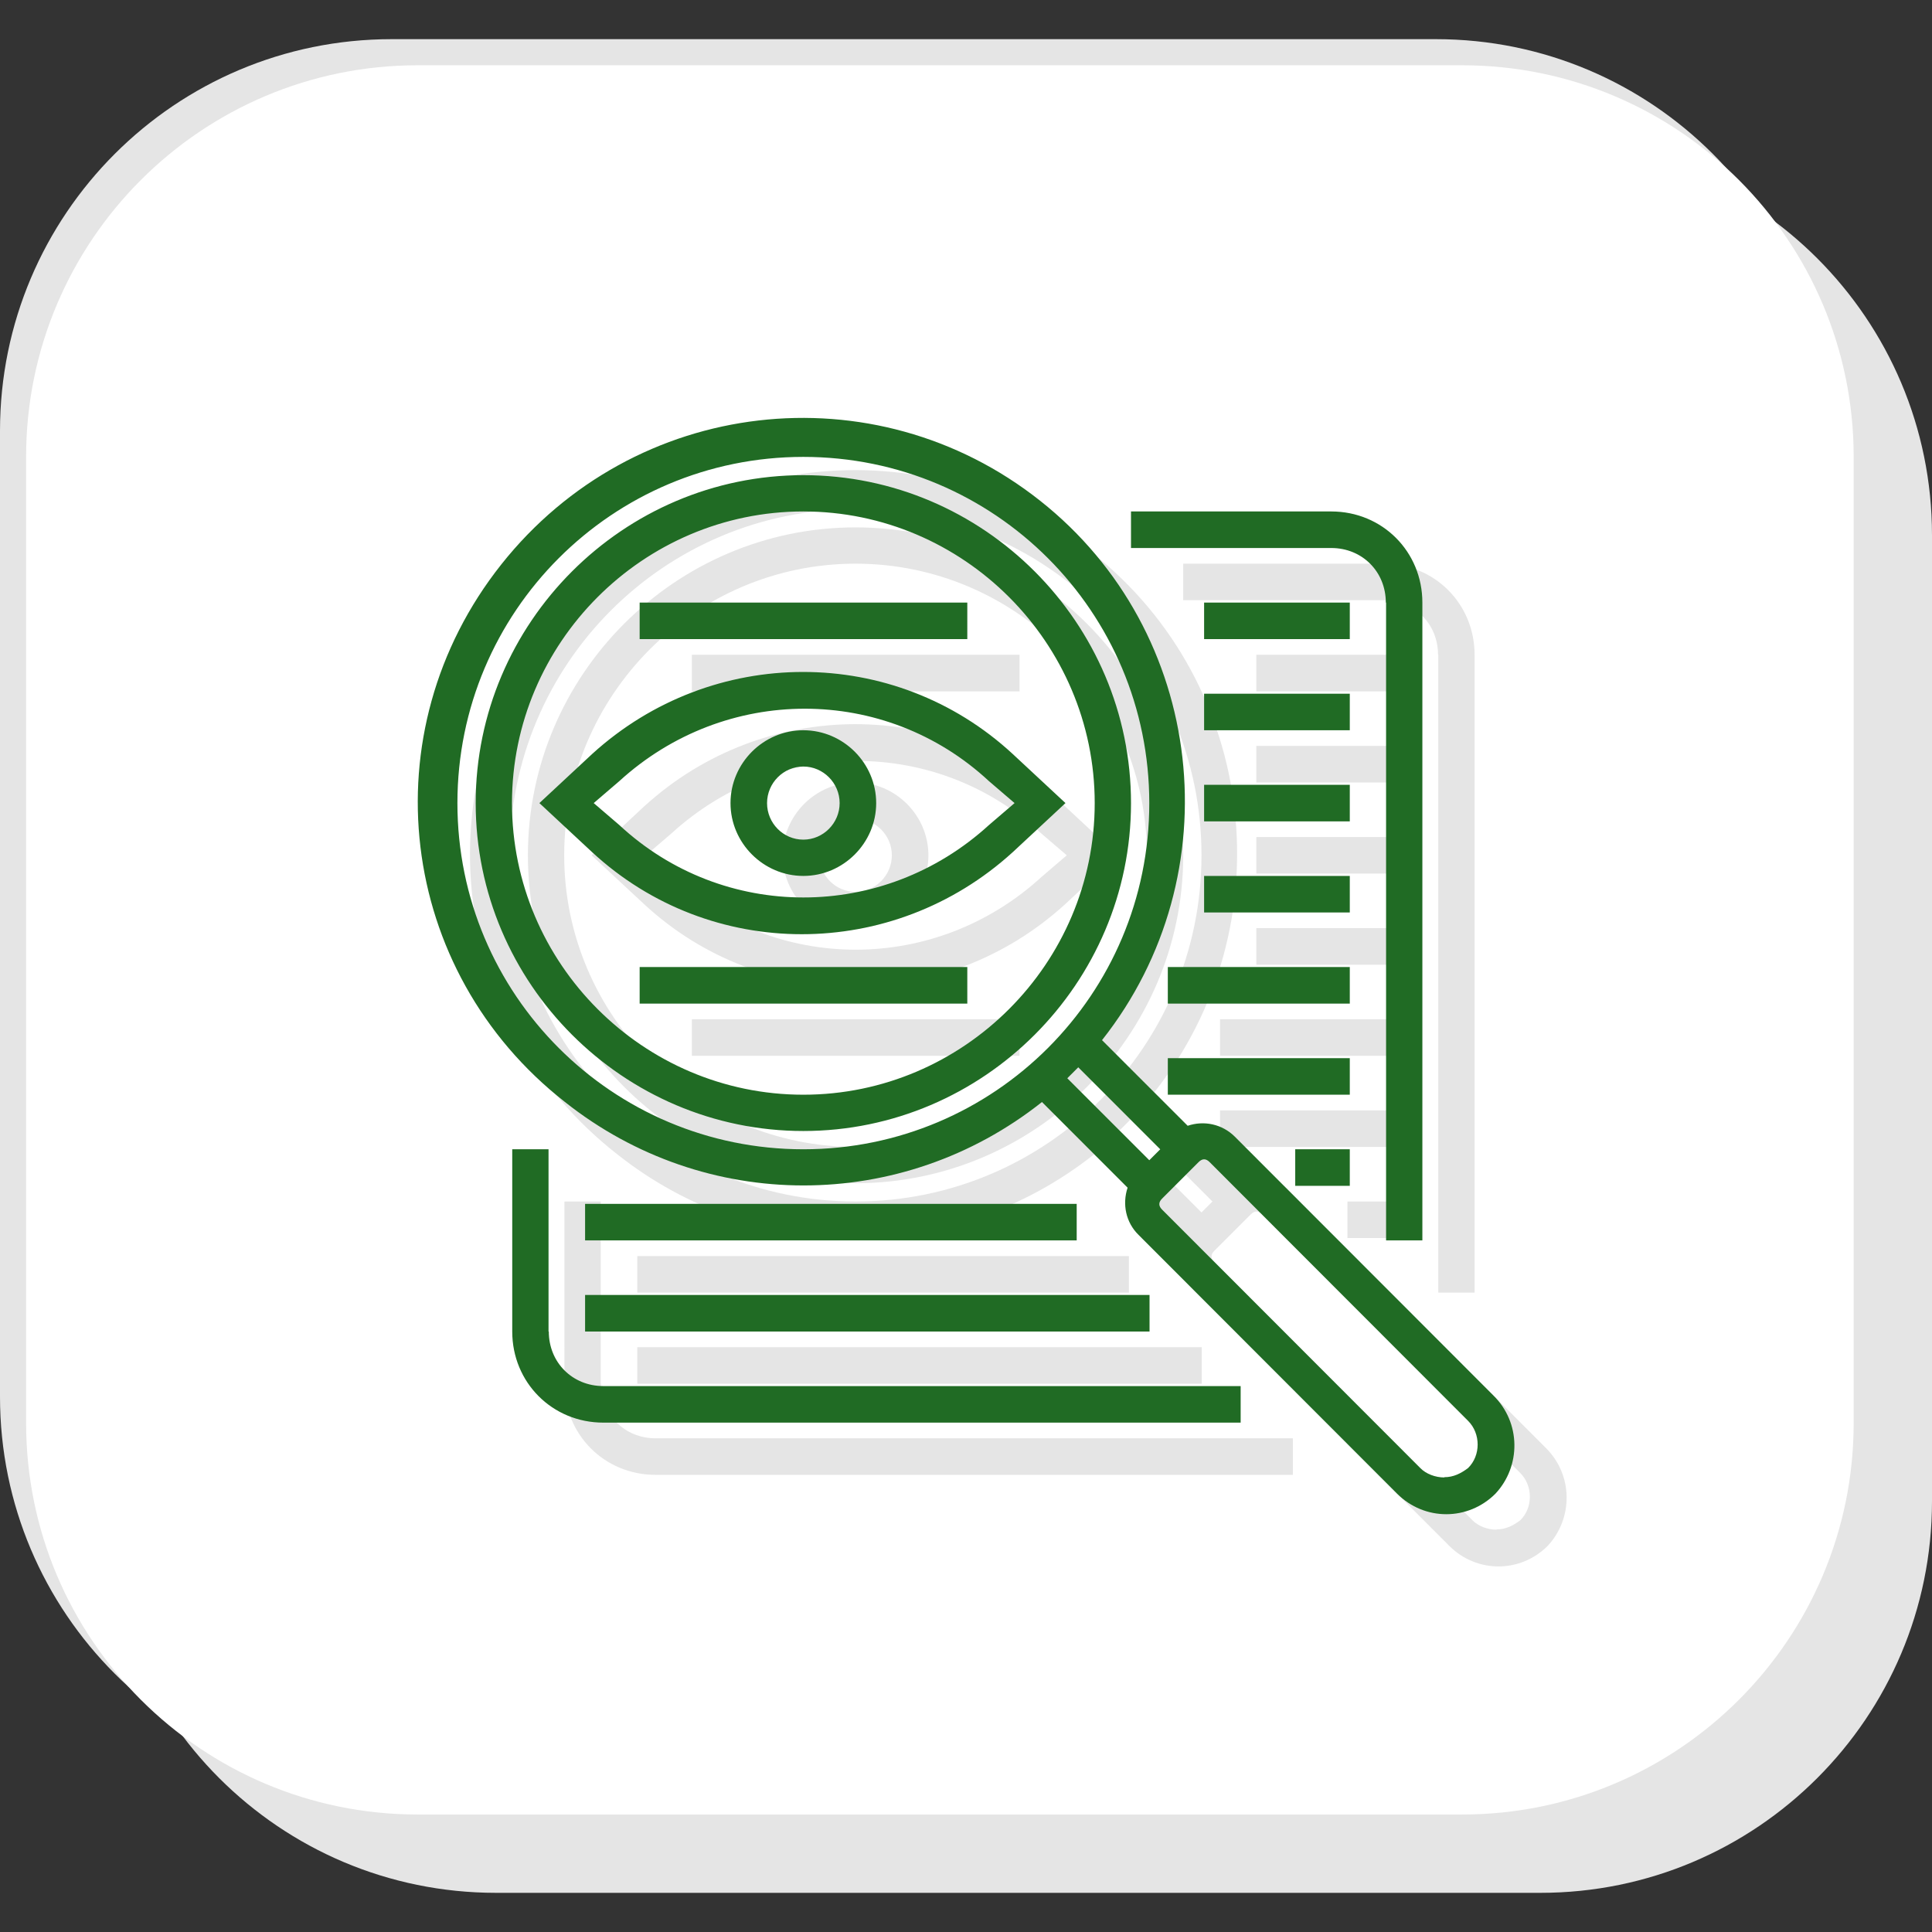
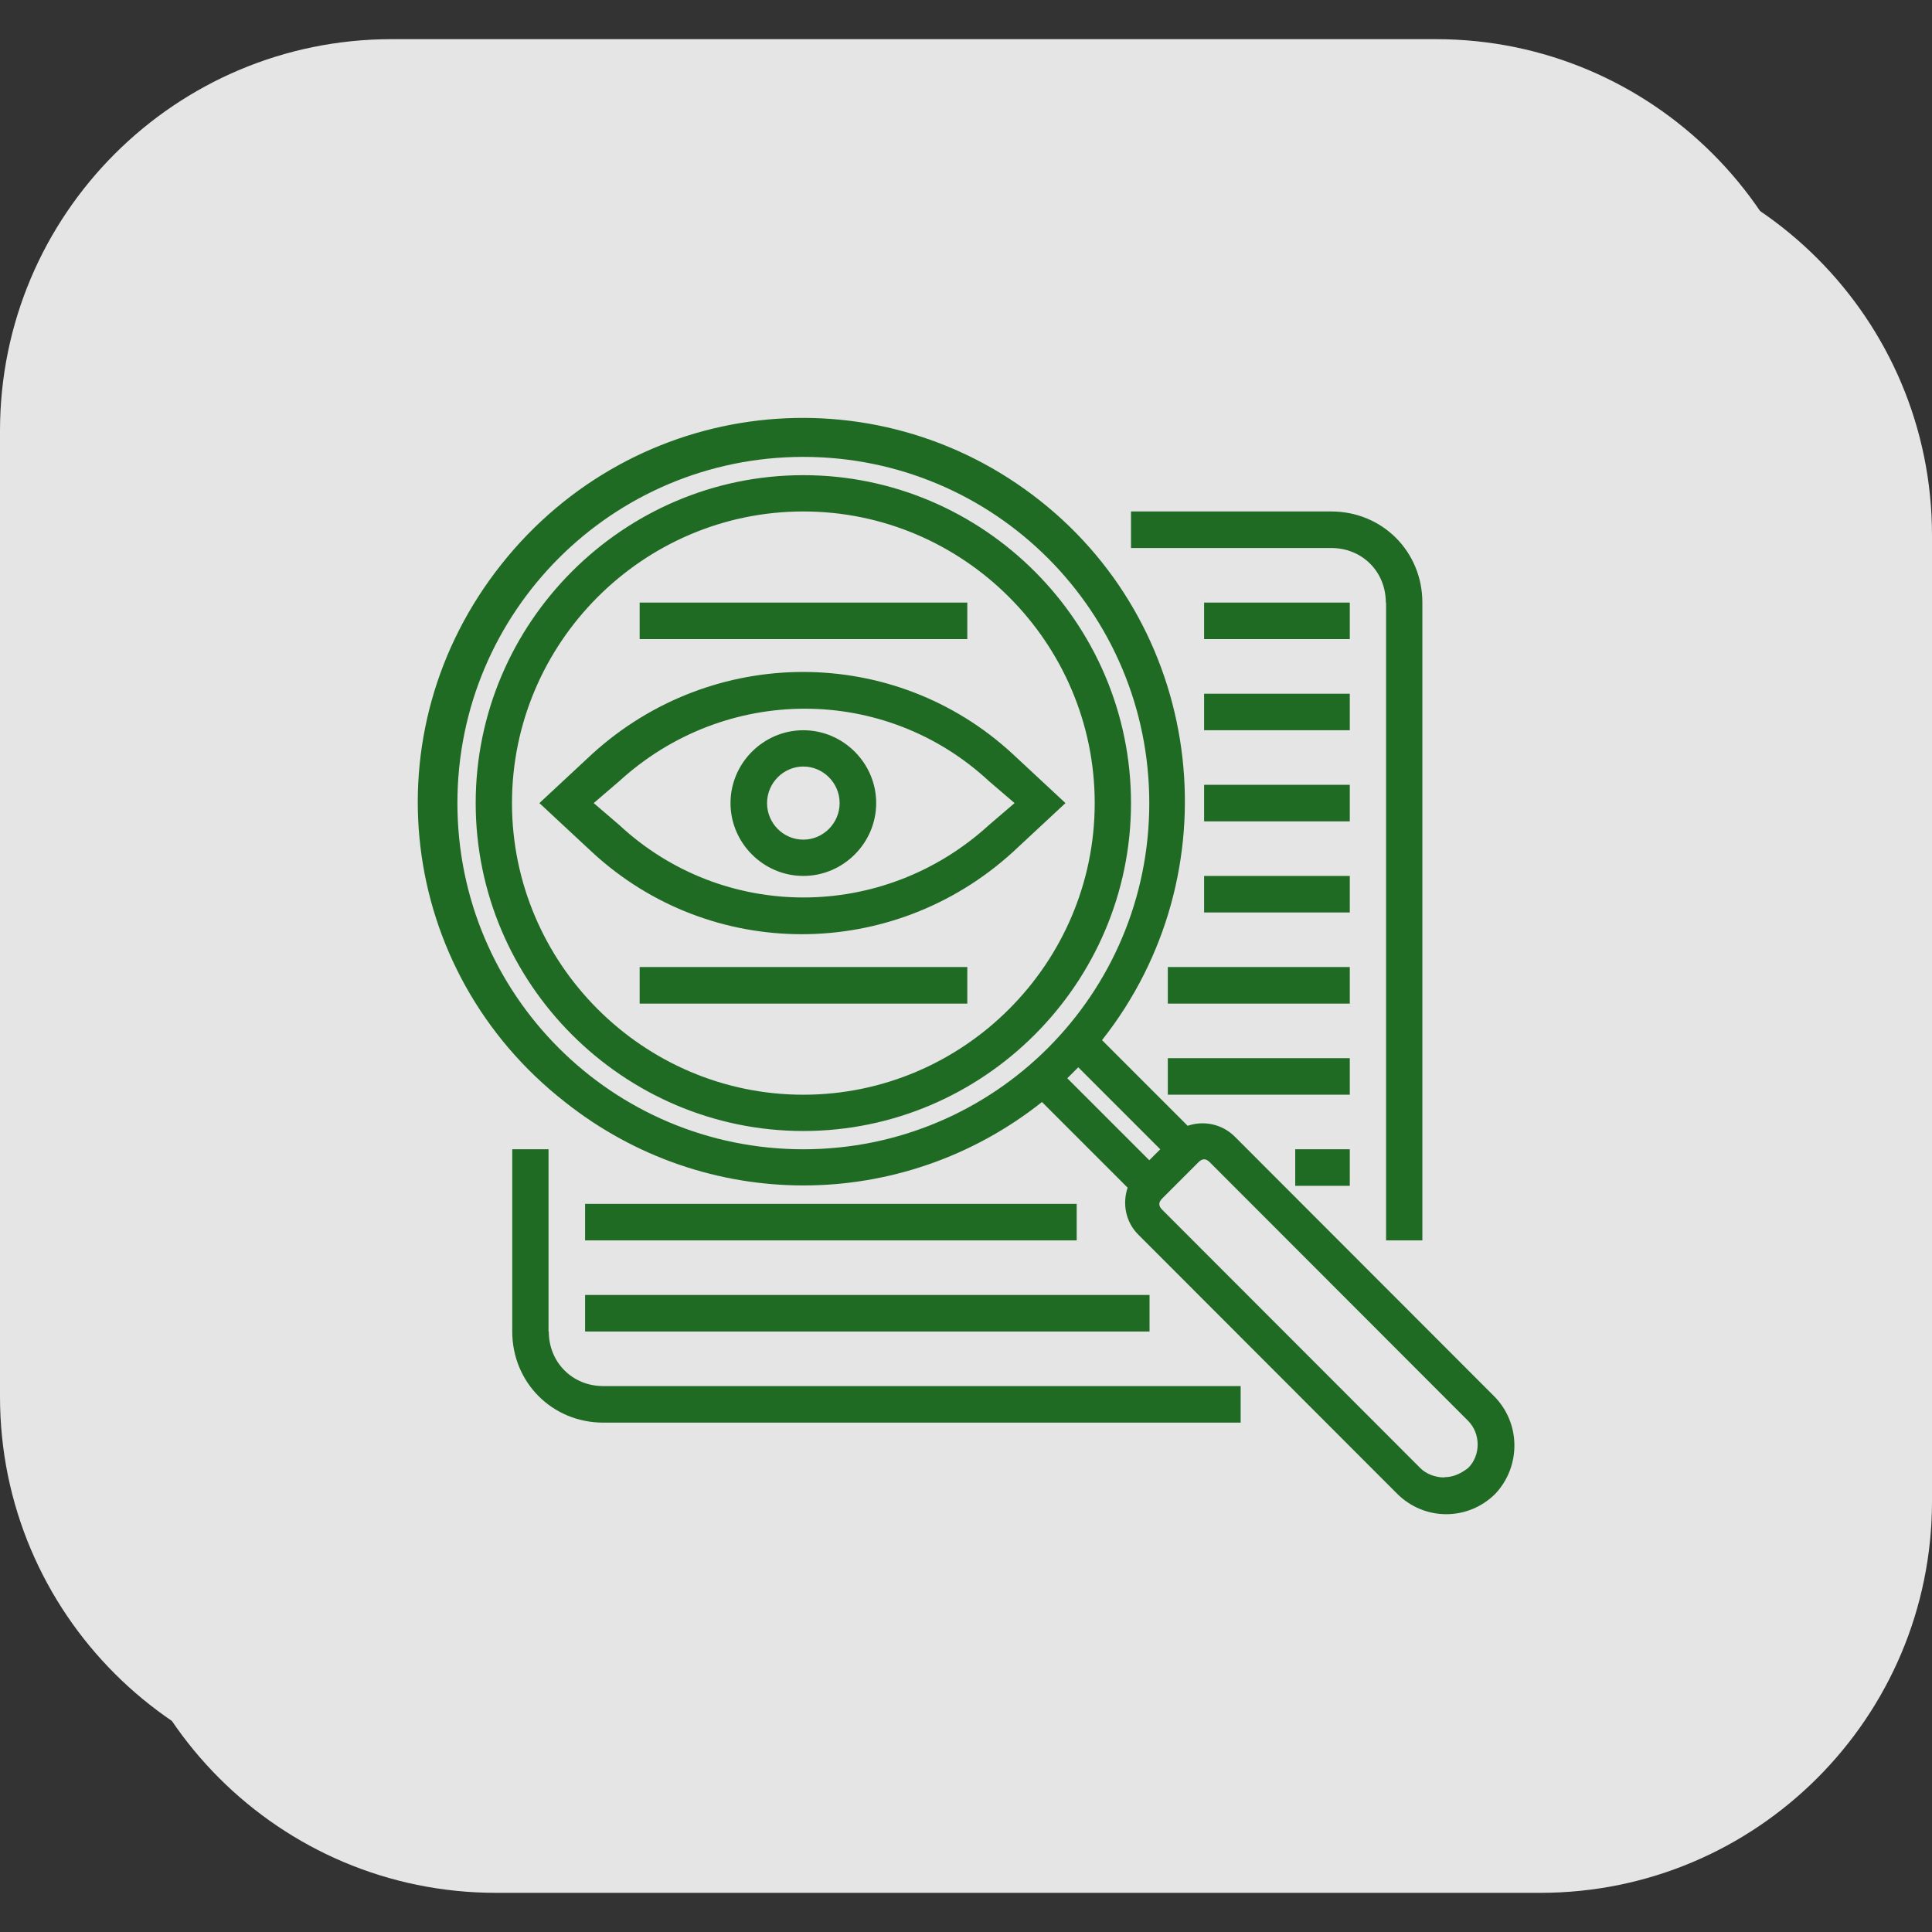
<svg xmlns="http://www.w3.org/2000/svg" width="74" height="74" x="0px" y="0px" viewBox="0 0 74 74" style="enable-background:new 0 0 74 74;" xml:space="preserve">
  <rect x="0" y="0" width="74" height="74" fill="#333333" stroke="none" />
  <style type="text/css">
	.Graphic_x0020_Style{fill:#E5E5E5;}
	.st0{fill:#FFFFFF;}
	.st1{fill:#206B24;}
</style>
  <path class="Graphic_x0020_Style" d="M19,5.5h40c8.28,0,15,6.72,15,15v37c0,8.28-6.72,15-15,15H19c-8.28,0-15-6.72-15-15v-37  C4,12.22,10.72,5.5,19,5.5z" />
  <path class="Graphic_x0020_Style" d="M15,1.5h40c8.28,0,15,6.72,15,15v37c0,8.28-6.72,15-15,15H15c-8.28,0-15-6.72-15-15v-37  C0,8.22,6.72,1.5,15,1.5z" />
-   <path class="st0" d="M16,2.5h40c8.28,0,15,6.72,15,15v37c0,8.28-6.72,15-15,15H16c-8.28,0-15-6.72-15-15v-37C1,9.22,7.72,2.5,16,2.5  z" />
  <path id="Calque_1_00000019648741905397596590000007732846845399233212_" class="Graphic_x0020_Style" d="M32.77,29.97  c-1.53,0-2.79,1.26-2.79,2.79c0,1.53,1.26,2.79,2.79,2.79s2.79-1.26,2.79-2.79C35.56,31.23,34.3,29.97,32.77,29.97z M32.77,34.16  c-0.77,0-1.39-0.63-1.39-1.4c0-0.77,0.63-1.4,1.39-1.4s1.39,0.63,1.39,1.4C34.16,33.53,33.53,34.16,32.77,34.16z M40.79,30.88  c-4.53-4.19-11.51-4.19-16.11,0l-2.02,1.88l2.02,1.88c4.53,4.19,11.51,4.19,16.11,0l2.02-1.88L40.79,30.88z M39.88,33.6  c-4.05,3.7-10.18,3.7-14.16,0l-0.98-0.84l0.98-0.84c4.05-3.7,10.18-3.7,14.16,0l0.98,0.84L39.88,33.6z M59.2,55.45l-9.9-9.91  c-0.49-0.49-1.19-0.63-1.81-0.42l-3.28-3.28c5.02-6.35,3.98-15.64-2.37-20.66c-6.35-5.03-15.55-3.98-20.64,2.44  s-3.98,15.57,2.44,20.59c5.37,4.26,12.9,4.26,18.27,0l3.28,3.28c-0.21,0.63-0.07,1.33,0.42,1.81l9.9,9.91  c1.05,1.05,2.72,1.05,3.77,0C60.26,58.16,60.26,56.49,59.2,55.45L59.2,55.45z M19.52,32.76c0-7.33,5.93-13.26,13.25-13.26  s13.25,5.93,13.25,13.26s-5.93,13.26-13.25,13.26S19.52,40.09,19.52,32.76z M42.88,43.3l0.42-0.42l3.14,3.14l-0.42,0.42L42.88,43.3z   M57.32,58.59c-0.35,0-0.7-0.14-0.91-0.35l-9.9-9.91c-0.14-0.14-0.14-0.28,0-0.42L47,47.42L47.42,47l0.49-0.49  c0.14-0.14,0.28-0.14,0.42,0l9.9,9.91c0.49,0.49,0.49,1.33,0,1.81c-0.28,0.21-0.56,0.35-0.91,0.35L57.32,58.59z M32.77,20.2  c-6.9,0-12.55,5.65-12.55,12.56s5.65,12.56,12.55,12.56s12.55-5.65,12.55-12.56S39.67,20.2,32.77,20.2z M32.77,43.93  c-6.14,0-11.16-5.03-11.16-11.17s5.02-11.17,11.16-11.17s11.16,5.03,11.16,11.17S38.91,43.93,32.77,43.93z M55.09,25.08v24.43h1.39  V25.08c0-1.95-1.53-3.49-3.49-3.49h-7.67v1.4h7.67c1.19,0,2.09,0.91,2.09,2.09L55.09,25.08z M23.01,53v-6.98h-1.39V53  c0,1.95,1.53,3.49,3.49,3.49h24.41v-1.4H25.11c-1.19,0-2.09-0.91-2.09-2.09H23.01z M53.7,25.08h-5.58v1.4h5.58V25.08z M53.7,28.57  h-5.58v1.4h5.58V28.57z M53.7,32.06h-5.58v1.4h5.58V32.06z M53.7,35.55h-5.58v1.4h5.58V35.55z M53.7,39.04h-6.97v1.4h6.97V39.04z   M53.7,42.53h-6.97v1.4h6.97V42.53z M53.7,46.02h-2.09v1.4h2.09V46.02z M43.24,48.11H24.41v1.4h18.83V48.11z M46.03,51.6H24.41V53  h21.62V51.6z M39.05,39.04H26.5v1.4h12.55V39.04z M39.05,25.08H26.5v1.4h12.55V25.08z" />
  <path id="Calque_1" class="st1" d="M30.77,27.97c-1.53,0-2.79,1.26-2.79,2.79c0,1.53,1.26,2.79,2.79,2.79s2.79-1.26,2.79-2.79  C33.56,29.23,32.3,27.97,30.77,27.97z M30.77,32.16c-0.77,0-1.39-0.63-1.39-1.4s0.63-1.4,1.39-1.4s1.39,0.63,1.39,1.4  S31.53,32.16,30.77,32.16z M38.79,28.88c-4.53-4.19-11.51-4.19-16.11,0l-2.02,1.88l2.02,1.88c4.53,4.19,11.51,4.19,16.11,0  l2.02-1.88L38.79,28.88z M37.88,31.6c-4.05,3.7-10.18,3.7-14.16,0l-0.98-0.84l0.98-0.84c4.05-3.7,10.18-3.7,14.16,0l0.98,0.84  L37.88,31.6z M57.2,53.45l-9.9-9.91c-0.49-0.49-1.19-0.63-1.81-0.42l-3.28-3.28c5.02-6.35,3.98-15.64-2.37-20.66  c-6.35-5.03-15.55-3.98-20.64,2.44s-3.98,15.57,2.44,20.59c5.37,4.26,12.9,4.26,18.27,0l3.28,3.28c-0.21,0.63-0.07,1.33,0.42,1.81  l9.9,9.91c1.05,1.05,2.72,1.05,3.77,0C58.26,56.16,58.26,54.49,57.2,53.45L57.2,53.45z M17.52,30.76c0-7.33,5.93-13.26,13.25-13.26  s13.25,5.93,13.25,13.26s-5.93,13.26-13.25,13.26S17.52,38.09,17.52,30.76z M40.88,41.3l0.42-0.42l3.14,3.14l-0.42,0.42L40.88,41.3z   M55.32,56.59c-0.35,0-0.7-0.14-0.91-0.35l-9.9-9.91c-0.14-0.14-0.14-0.28,0-0.42L45,45.42L45.42,45l0.49-0.49  c0.14-0.14,0.28-0.14,0.42,0l9.9,9.91c0.49,0.49,0.49,1.33,0,1.81c-0.28,0.21-0.56,0.35-0.91,0.35L55.32,56.59z M30.77,18.2  c-6.9,0-12.55,5.65-12.55,12.56s5.65,12.56,12.55,12.56s12.55-5.65,12.55-12.56S37.67,18.2,30.77,18.2z M30.77,41.93  c-6.14,0-11.16-5.03-11.16-11.17s5.02-11.17,11.16-11.17s11.16,5.03,11.16,11.17S36.91,41.93,30.77,41.93z M53.09,23.08v24.43h1.39  V23.08c0-1.95-1.53-3.49-3.49-3.49h-7.67v1.4h7.67c1.19,0,2.09,0.91,2.09,2.09L53.09,23.08z M21.01,51v-6.98h-1.39V51  c0,1.95,1.53,3.49,3.49,3.49h24.41v-1.4H23.11c-1.19,0-2.09-0.91-2.09-2.09H21.01z M51.7,23.08h-5.58v1.4h5.58V23.08z M51.7,26.57  h-5.58v1.4h5.58V26.57z M51.7,30.06h-5.58v1.4h5.58V30.06z M51.7,33.55h-5.58v1.4h5.58V33.55z M51.7,37.04h-6.97v1.4h6.97V37.04z   M51.7,40.53h-6.97v1.4h6.97V40.53z M51.7,44.02h-2.09v1.4h2.09V44.02z M41.24,46.11H22.41v1.4h18.83V46.11z M44.03,49.6H22.41V51  h21.62V49.6z M37.05,37.04H24.5v1.4h12.55V37.04z M37.05,23.08H24.5v1.4h12.55V23.08z" />
</svg>